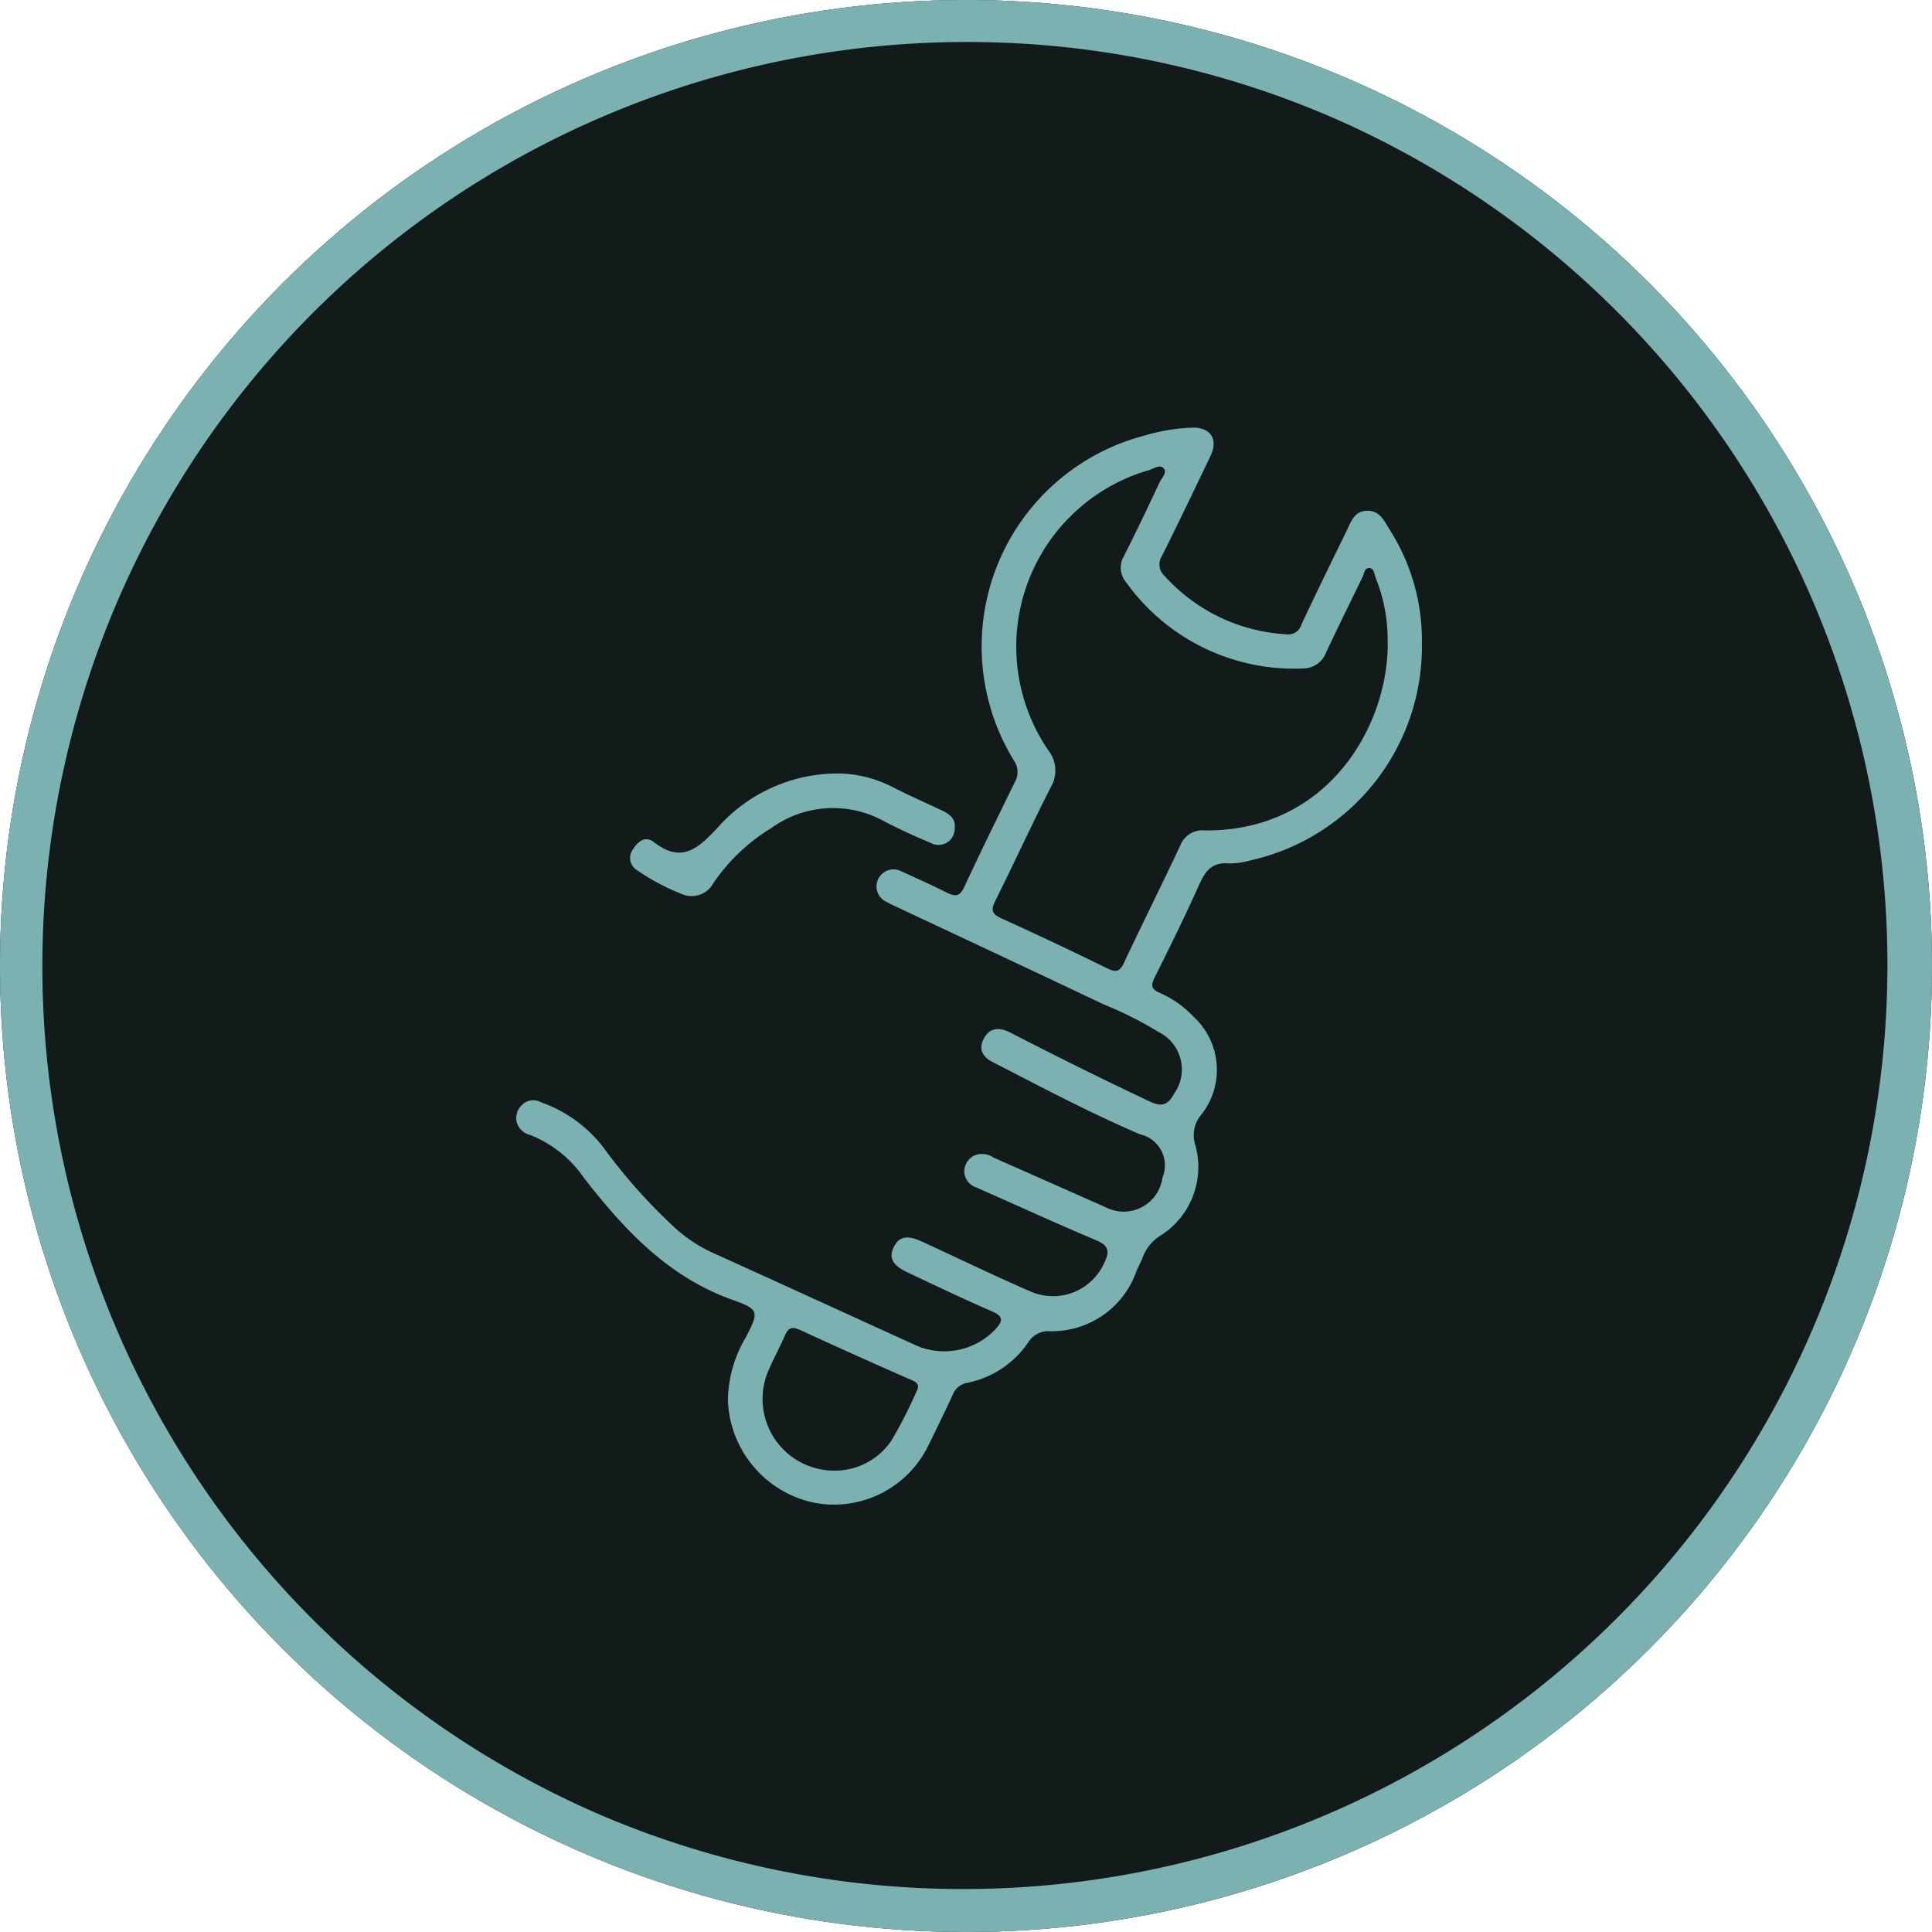
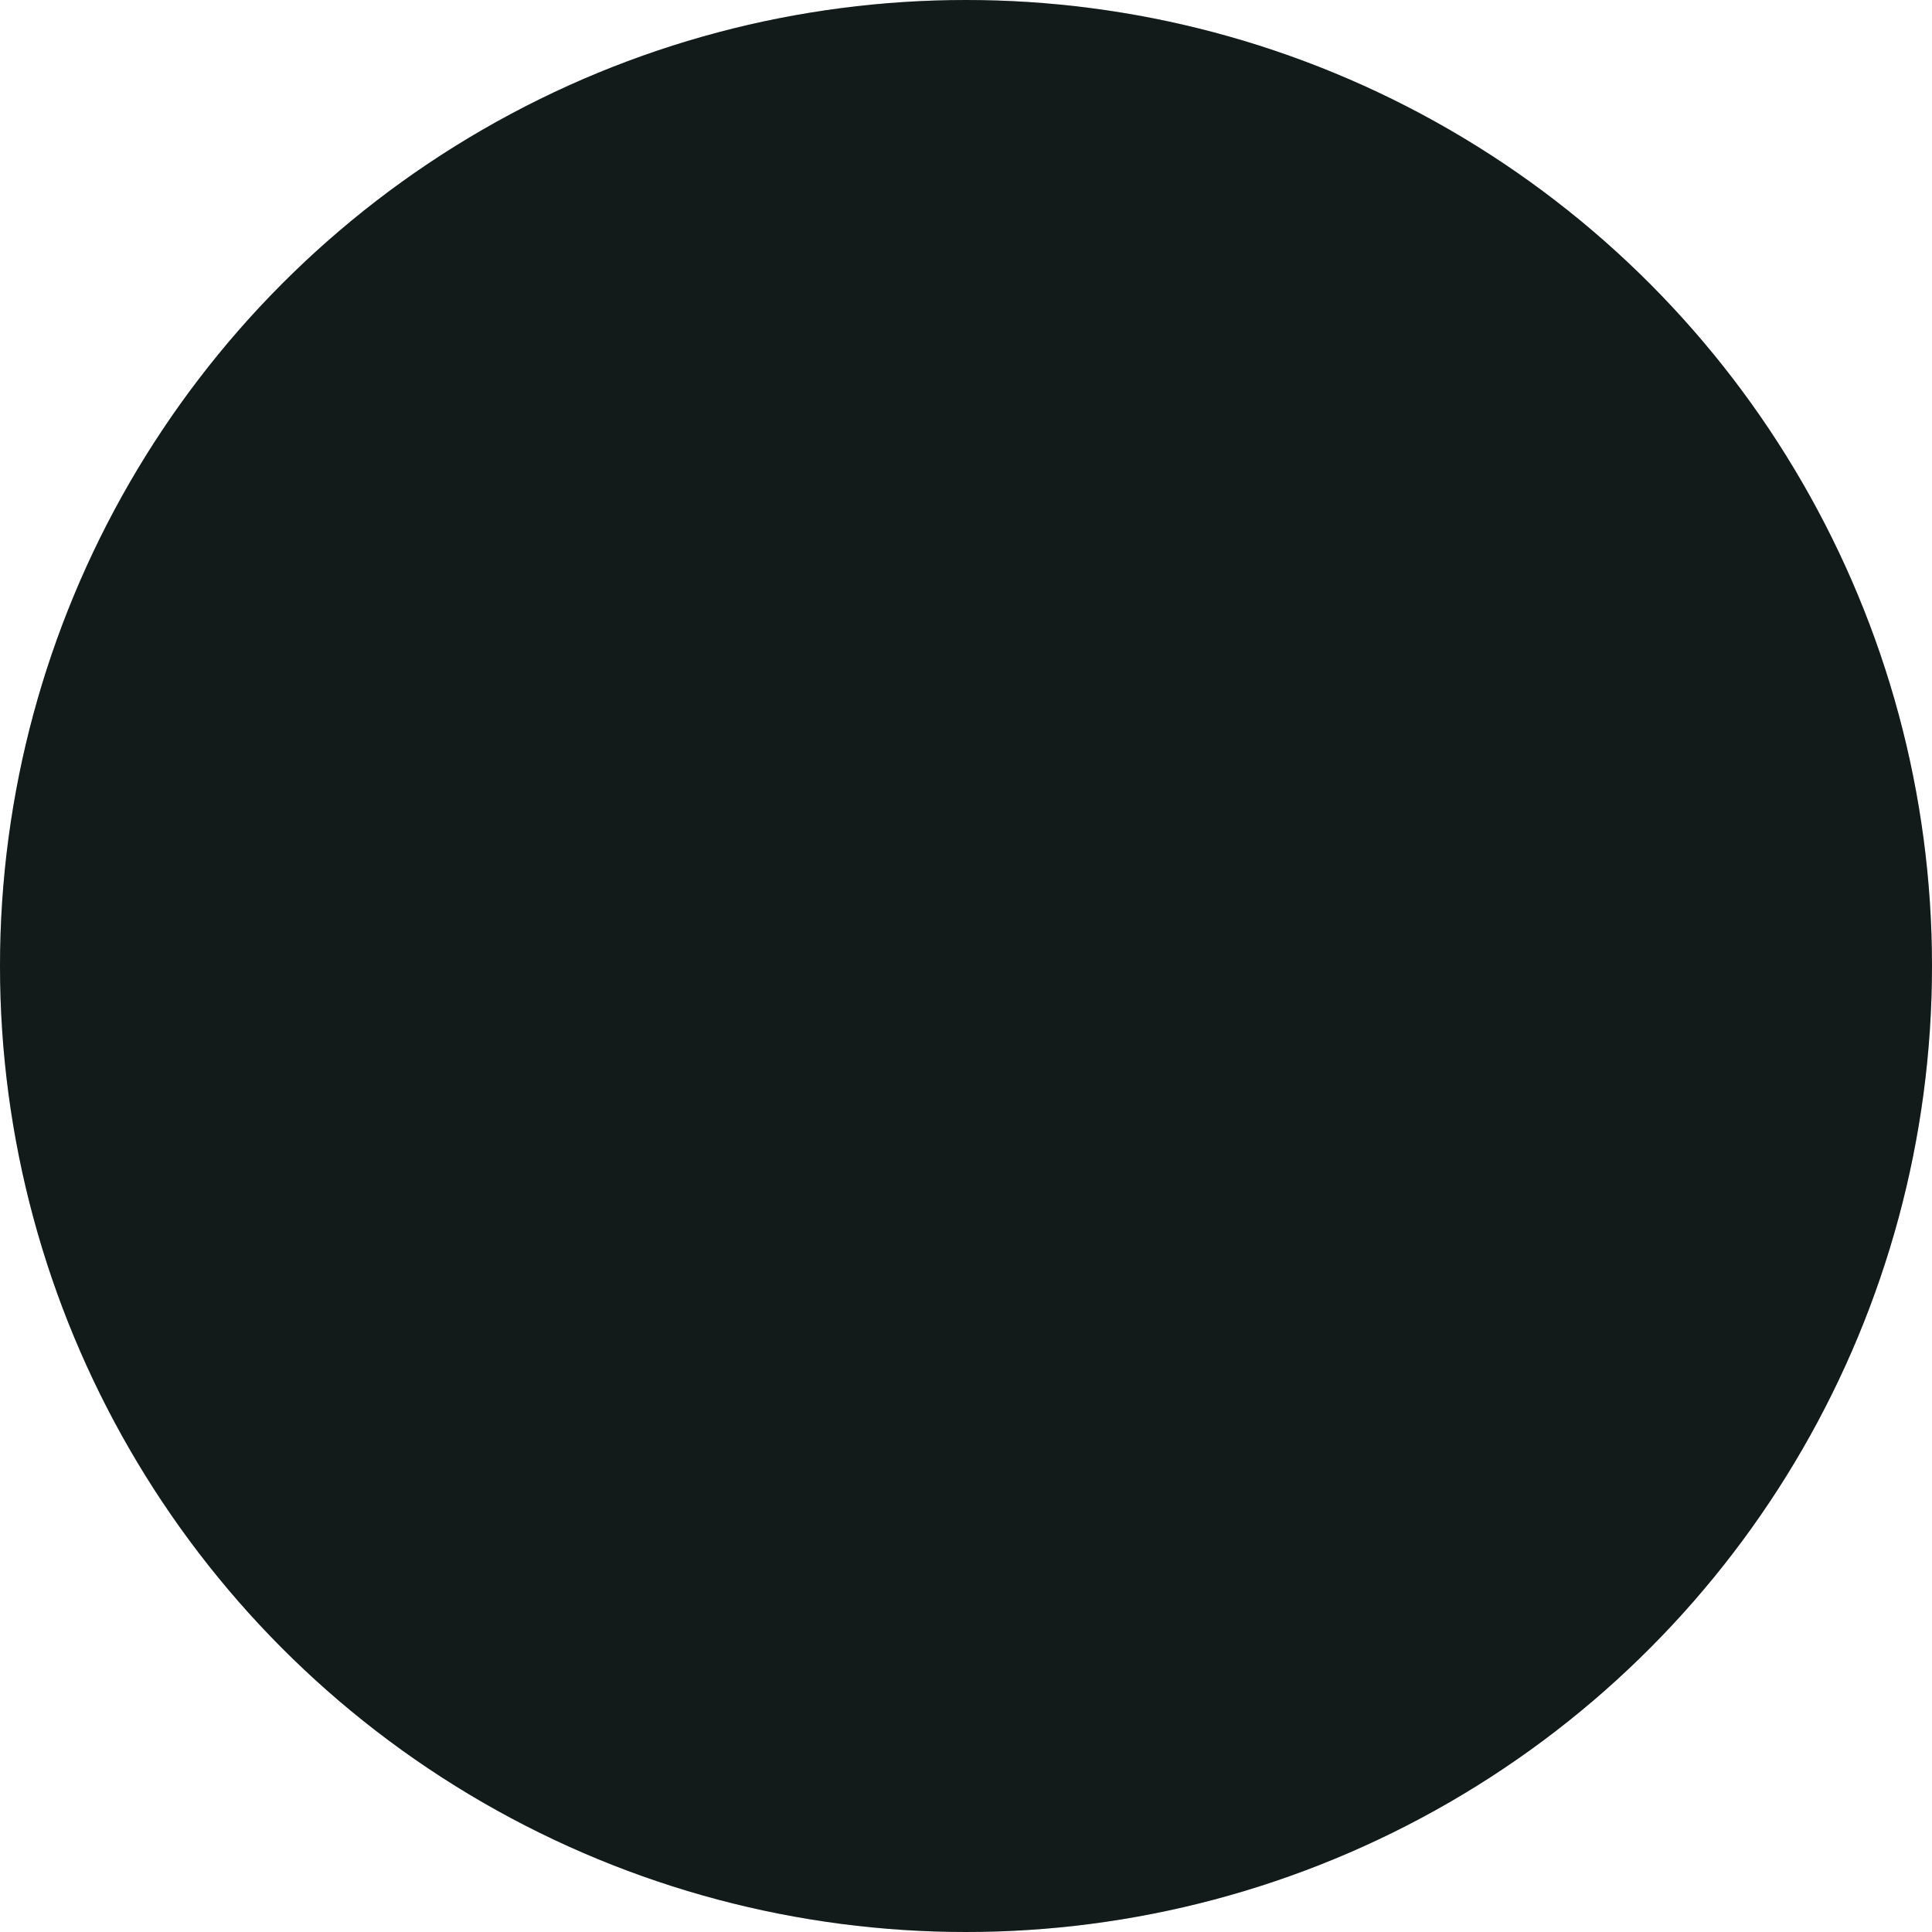
<svg xmlns="http://www.w3.org/2000/svg" width="92" height="92" viewBox="0 0 92 92">
  <defs>
    <style>.a{fill:#7bb1b1;}.b{clip-path:url(#a);}.c{opacity:0.151;}</style>
    <clipPath id="a">
-       <rect class="a" width="43.126" height="51.3" />
-     </clipPath>
+       </clipPath>
  </defs>
  <g transform="translate(-348 -10424.839)">
    <circle cx="46" cy="46" r="46" transform="translate(348 10424.839)" />
-     <path class="a" d="M46,2A44.012,44.012,0,0,0,28.874,86.543,44.012,44.012,0,0,0,63.126,5.457,43.723,43.723,0,0,0,46,2m0-2A46,46,0,1,1,0,46,46,46,0,0,1,46,0Z" transform="translate(348 10424.839)" />
    <g transform="translate(373.291 10446.204)">
      <g class="b" transform="translate(-0.707 -1)">
        <path class="a" d="M43.125,10.237a10.436,10.436,0,0,1-8.194,10.376,3.561,3.561,0,0,1-1.016.138c-.782-.069-1.1.363-1.389,1-.673,1.5-1.4,2.977-2.136,4.449-.191.383-.131.549.257.717a4.952,4.952,0,0,1,1.614,1.141A3.438,3.438,0,0,1,32.6,32.74a1.513,1.513,0,0,0-.265,1.422,3.858,3.858,0,0,1-1.649,4.306,2.052,2.052,0,0,0-.847,1.02c-.086.235-.215.455-.31.687a4.262,4.262,0,0,1-4.123,2.851,1.127,1.127,0,0,0-1.022.524,4.587,4.587,0,0,1-2.894,1.931.906.906,0,0,0-.7.56q-.533,1.15-1.1,2.287a5.006,5.006,0,0,1-5.46,2.875,5.173,5.173,0,0,1-4.152-4.9,6.017,6.017,0,0,1,.862-3c.623-1.214.637-1.315-.659-1.777-3.059-1.09-5.141-3.341-7.051-5.79A5.606,5.606,0,0,0,.677,33.687a.883.883,0,0,1-.642-.567.839.839,0,0,1,.248-.876.739.739,0,0,1,.885-.123,6.437,6.437,0,0,1,2.995,2.171,26.123,26.123,0,0,0,3.169,3.6,7.183,7.183,0,0,0,2.2,1.48c3.122,1.411,6.236,2.843,9.355,4.261A3.353,3.353,0,0,0,22.8,42.95c.377-.4.421-.623-.156-.873-1.341-.581-2.659-1.216-3.983-1.836-.75-.351-.944-.716-.678-1.236.253-.5.646-.566,1.351-.241,1.7.785,3.389,1.6,5.106,2.349a2.672,2.672,0,0,0,3.573-1.373c.25-.51.2-.792-.38-1.037-1.915-.807-3.8-1.674-5.706-2.513a.833.833,0,0,1-.593-.762.856.856,0,0,1,.489-.774.974.974,0,0,1,.914.108q2.664,1.179,5.327,2.36a1.863,1.863,0,0,0,2.707-1.414,1.514,1.514,0,0,0-1.068-2.058c-2.4-1.027-4.7-2.25-7.014-3.439-.465-.239-.7-.595-.425-1.119.255-.491.69-.584,1.286-.276q3.289,1.7,6.635,3.28c.572.269.857.142,1.142-.382a1.989,1.989,0,0,0-.737-2.934,17.885,17.885,0,0,0-2.63-1.322C24.682,25.9,21.39,24.36,18.1,22.815c-.165-.078-.333-.153-.491-.244a.809.809,0,0,1,.711-1.454c.725.336,1.459.657,2.172,1.018.4.2.624.207.841-.262.778-1.679,1.6-3.34,2.412-5a.955.955,0,0,0-.04-1.011A10.376,10.376,0,0,1,29.9.381,9.042,9.042,0,0,1,32.188,0c.884-.026,1.251.556.869,1.351C32.3,2.938,31.538,4.526,30.752,6.1a.74.74,0,0,0,.129.969A8.437,8.437,0,0,0,36.669,9.84a.649.649,0,0,0,.719-.468c.7-1.488,1.422-2.966,2.145-4.443.206-.422.344-.931.945-.97.632-.041.844.471,1.106.886a9.81,9.81,0,0,1,1.542,5.392m-1.632-.077a7.848,7.848,0,0,0-.56-2.982c-.069-.184-.08-.472-.3-.494-.243-.024-.258.274-.342.445-.582,1.189-1.163,2.379-1.73,3.577a1.166,1.166,0,0,1-1.11.762,9.843,9.843,0,0,1-8.4-4.09,1.082,1.082,0,0,1-.113-1.268c.588-1.162,1.147-2.338,1.7-3.516.1-.21.374-.46.188-.661s-.476.023-.707.091a8.749,8.749,0,0,0-4.779,13.347,1.546,1.546,0,0,1,.108,1.756c-.91,1.791-1.747,3.62-2.643,5.419-.214.43-.155.615.29.817,1.7.773,3.4,1.576,5.08,2.4.414.2.58.11.768-.289.874-1.86,1.792-3.7,2.668-5.559a1.13,1.13,0,0,1,1.17-.736c5.889.058,8.777-5.022,8.716-9.014m-26.26,39.5A3.251,3.251,0,0,0,17.886,48.2a23.074,23.074,0,0,0,1.18-2.316c.123-.248.079-.392-.213-.52q-2.667-1.166-5.311-2.385c-.363-.168-.571-.163-.742.234-.252.587-.565,1.147-.813,1.736a3.414,3.414,0,0,0,3.247,4.715" transform="translate(0 0)" />
-         <path class="a" d="M54.977,122.539a.775.775,0,0,1-1.162.747c-.777-.328-1.55-.676-2.294-1.073a5.019,5.019,0,0,0-5.261.366,9.032,9.032,0,0,0-2.766,2.621,1.18,1.18,0,0,1-1.523.525A10.5,10.5,0,0,1,39.86,124.6a.682.682,0,0,1-.184-1.021c.223-.374.593-.623.97-.328,1.287,1.007,2.061.367,3-.635a7.649,7.649,0,0,1,5.752-2.627,5.782,5.782,0,0,1,2.633.653c.774.393,1.568.744,2.353,1.115.349.165.63.383.6.778" transform="translate(-34.101 -103.522)" />
      </g>
    </g>
    <g class="c">
      <circle class="a" cx="46" cy="46" r="46" transform="translate(348 10424.839)" />
-       <path class="a" d="M46,2A44.012,44.012,0,0,0,28.874,86.543,44.012,44.012,0,0,0,63.126,5.457,43.723,43.723,0,0,0,46,2m0-2A46,46,0,1,1,0,46,46,46,0,0,1,46,0Z" transform="translate(348 10424.839)" />
+       <path class="a" d="M46,2A44.012,44.012,0,0,0,28.874,86.543,44.012,44.012,0,0,0,63.126,5.457,43.723,43.723,0,0,0,46,2m0-2Z" transform="translate(348 10424.839)" />
    </g>
  </g>
</svg>